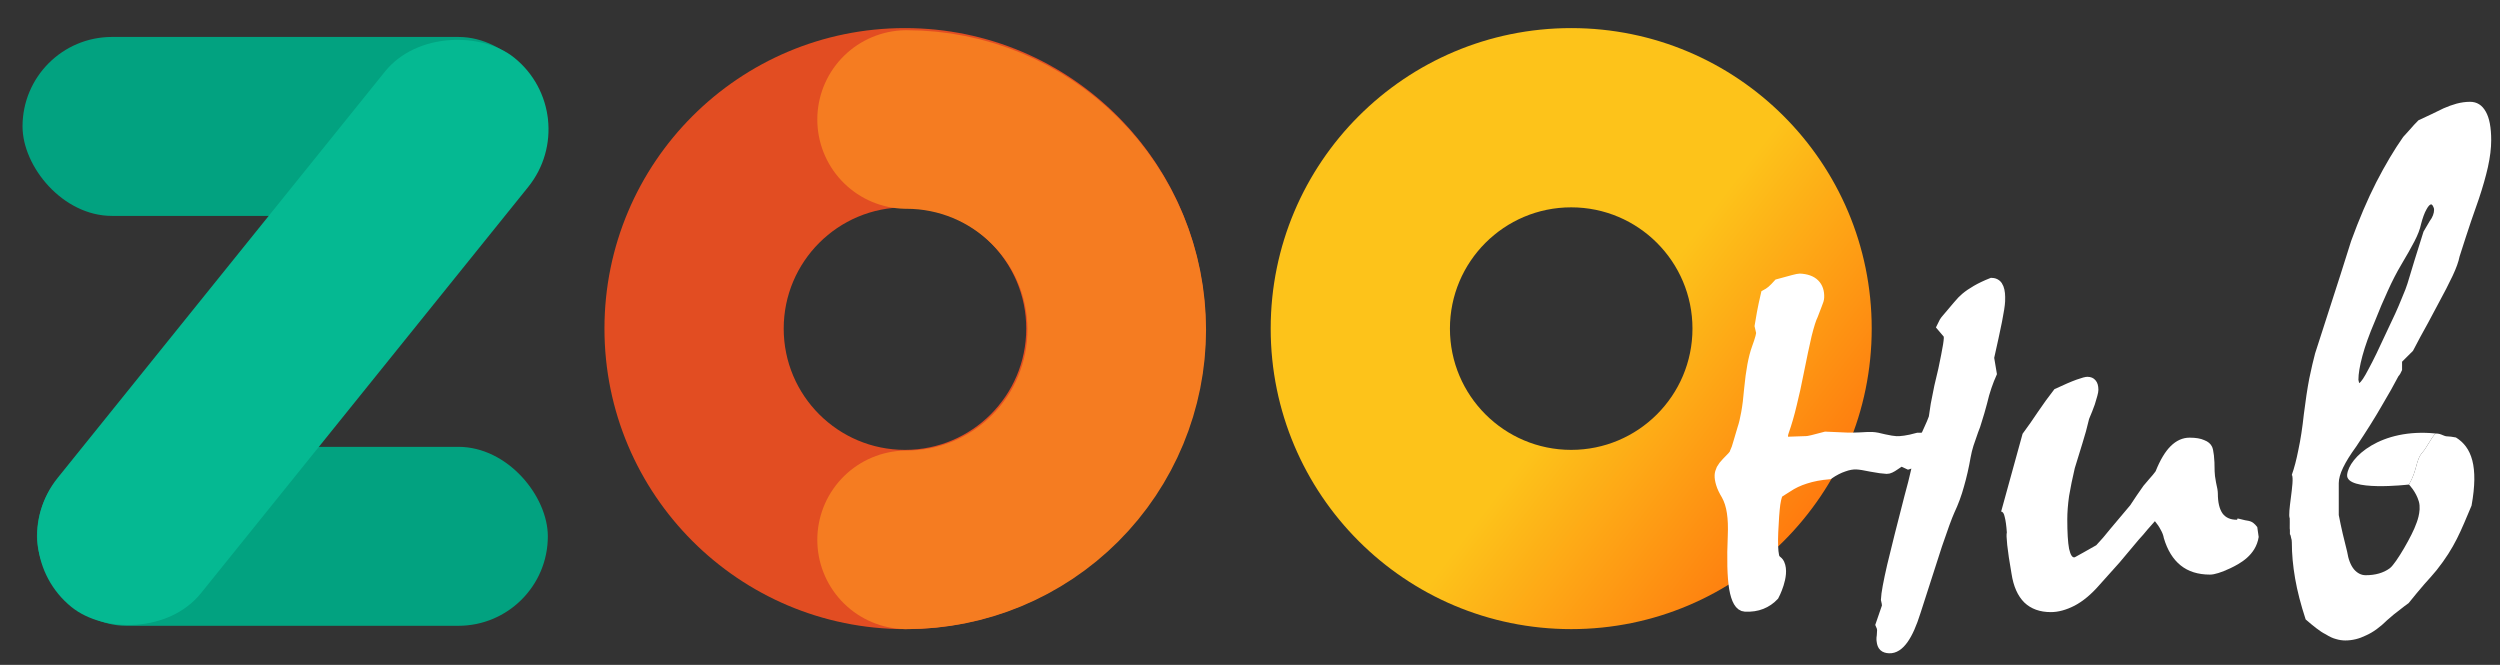
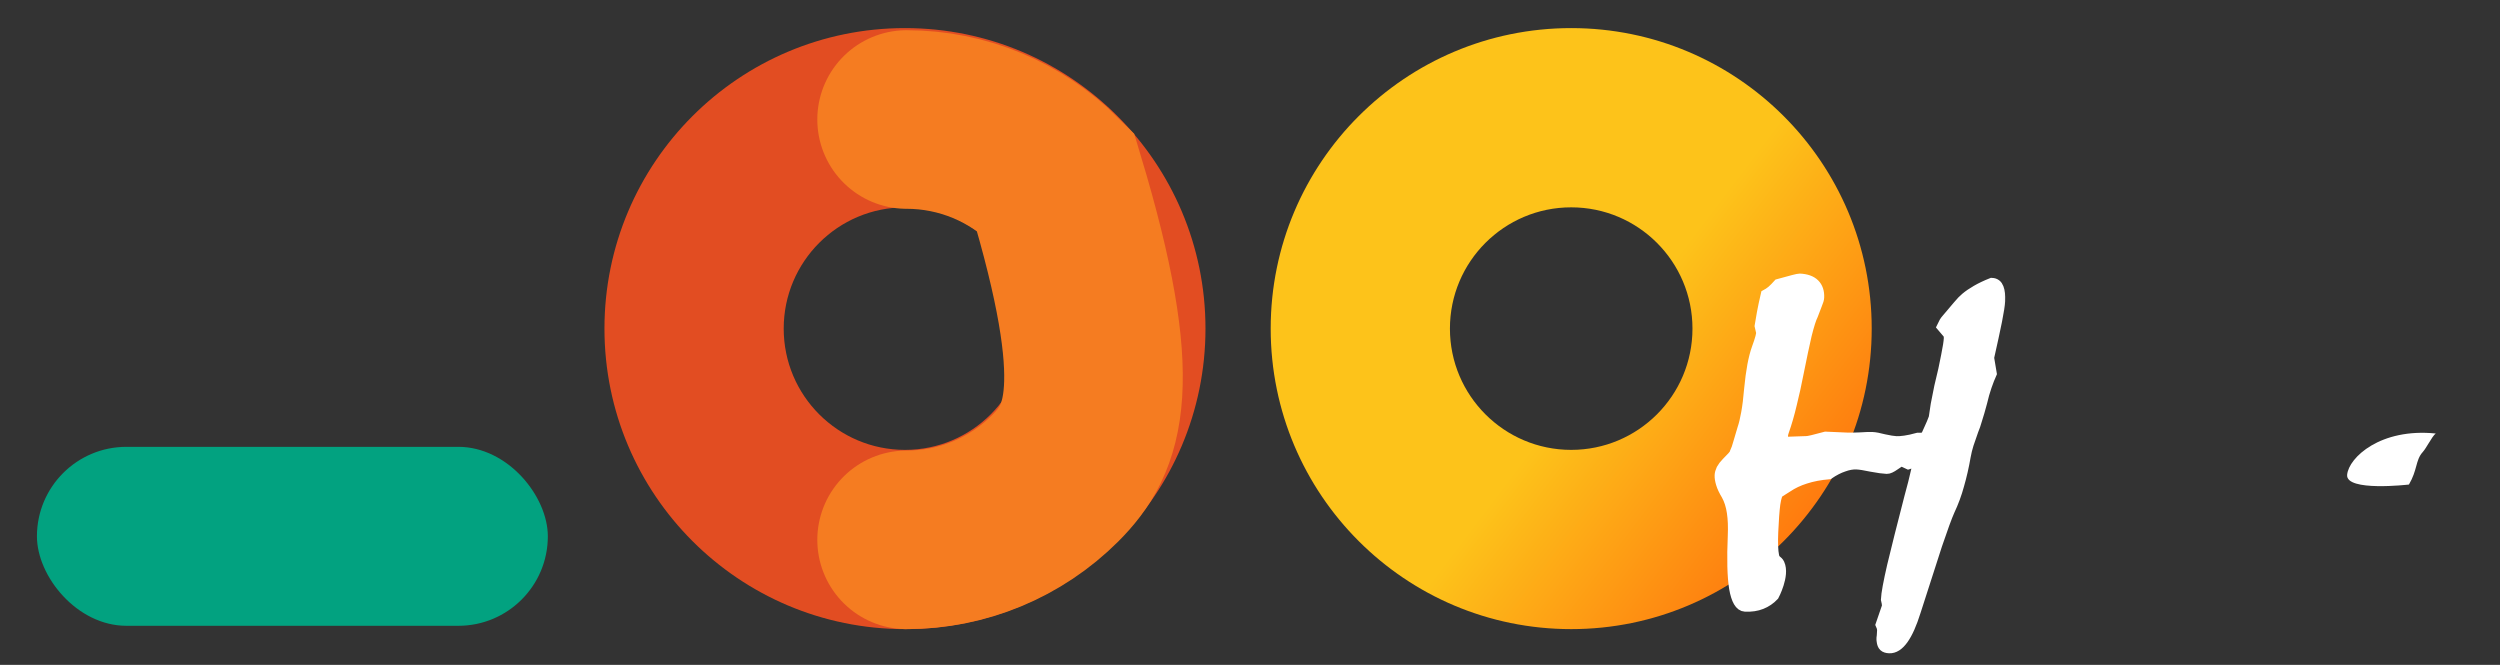
<svg xmlns="http://www.w3.org/2000/svg" width="910" height="242" viewBox="0 0 910 242" fill="none">
  <rect x="0" y="0" width="910" height="242" fill="#333333" stroke="none" />
  <rect x="13.445" y="162.648" width="185.966" height="65.141" rx="32.57" fill="#02A280" />
-   <rect x="8.199" y="13.449" width="191.219" height="65.141" rx="32.57" fill="#02A280" />
-   <rect x="213.254" y="42.004" width="256.819" height="66.955" rx="33.477" transform="rotate(128.854 213.254 42.004)" fill="#05B992" />
  <path d="M681.303 119.612C681.303 180.024 632.329 228.998 571.917 228.998C511.505 228.998 462.531 180.024 462.531 119.612C462.531 59.2 511.505 10.227 571.917 10.227C632.329 10.227 681.303 59.2 681.303 119.612ZM527.775 119.612C527.775 143.991 547.538 163.754 571.917 163.754C596.296 163.754 616.058 143.991 616.058 119.612C616.058 95.234 596.296 75.471 571.917 75.471C547.538 75.471 527.775 95.234 527.775 119.612Z" fill="url(#paint0_linear_2320_10130)" />
  <path d="M438.795 119.612C438.795 180.024 389.821 228.998 329.409 228.998C268.997 228.998 220.023 180.024 220.023 119.612C220.023 59.2 268.997 10.227 329.409 10.227C389.821 10.227 438.795 59.2 438.795 119.612ZM285.268 119.612C285.268 143.991 305.03 163.754 329.409 163.754C353.788 163.754 373.551 143.991 373.551 119.612C373.551 95.234 353.788 75.471 329.409 75.471C305.03 75.471 285.268 95.234 285.268 119.612Z" fill="#E24D22" />
-   <path d="M330 43.5C350.289 43.5 369.747 51.56 384.094 65.906C398.44 80.253 406.5 99.711 406.5 120C406.5 140.289 398.44 159.747 384.094 174.094C369.747 188.44 350.289 196.5 330 196.5" stroke="#F57C21" stroke-width="65" stroke-linecap="round" />
+   <path d="M330 43.5C350.289 43.5 369.747 51.56 384.094 65.906C406.5 140.289 398.44 159.747 384.094 174.094C369.747 188.44 350.289 196.5 330 196.5" stroke="#F57C21" stroke-width="65" stroke-linecap="round" />
  <path d="M881.901 164.516C882.522 163.816 883.254 162.618 883.989 161.415C884.934 159.869 885.884 158.315 886.61 157.796C866.487 155.732 854.924 166.567 854.357 172.829C853.789 179.091 876.853 176.371 876.853 176.371C878.403 173.728 878.996 171.562 879.508 169.69C880.049 167.71 880.501 166.058 881.901 164.516Z" fill="#fff" />
-   <path fill-rule="evenodd" clip-rule="evenodd" d="M834.256 172.824C834.515 172.529 834.694 172.324 834.26 172.829C834.81 173.925 834.336 177.603 833.875 181.171C833.449 184.477 833.035 187.689 833.459 188.662C833.46 189.256 833.467 189.635 833.473 189.975C833.484 190.573 833.493 191.05 833.461 192.366L833.524 192.882L833.524 193.914V194.429C833.789 194.781 833.875 195.259 833.963 195.787C834.14 196.227 834.228 196.799 834.228 197.502C834.228 201.637 834.626 205.991 835.42 210.565C836.215 215.139 837.495 220.109 839.26 225.474C840.673 226.706 841.953 227.762 843.101 228.641C844.337 229.609 845.484 230.356 846.544 230.884C847.956 231.764 849.192 232.336 850.252 232.599C851.399 232.951 852.547 233.127 853.695 233.127C856.255 233.127 858.771 232.511 861.243 231.28C863.803 230.137 866.363 228.289 868.923 225.738C870.601 224.243 872.102 223.012 873.426 222.044C874.75 220.988 875.854 220.153 876.737 219.537C878.855 216.898 880.753 214.611 882.431 212.676C884.196 210.741 885.697 209.025 886.933 207.53C893.554 199.191 895.709 193.338 899.646 184.044C902.236 169.737 899.689 162.776 893.952 159.239C892.539 158.975 891.524 158.843 890.906 158.843C890.206 158.843 889.697 158.624 889.145 158.386C888.491 158.104 887.775 157.796 886.61 157.796C885.884 158.315 884.934 159.869 883.989 161.415C883.254 162.618 882.522 163.816 881.901 164.516C880.501 166.058 880.049 167.71 879.508 169.69C878.996 171.562 878.403 173.728 876.853 176.371C876.853 176.371 879.432 178.95 880.464 182.562C881.496 186.174 879.432 190.818 879.432 190.818C878.285 194.336 872.234 205.111 869.85 206.87C867.555 208.542 864.642 209.377 861.11 209.377C859.521 209.377 858.109 208.674 856.873 207.266C855.637 205.771 854.798 203.616 854.357 200.801C853.827 198.69 853.297 196.535 852.768 194.336C852.238 192.049 851.752 189.762 851.311 187.475V175.864C851.311 174.28 851.841 172.389 852.9 170.19C853.96 167.991 855.549 165.44 857.667 162.537C861.375 156.996 864.465 152.07 866.937 147.76C869.497 143.449 871.528 139.843 873.029 136.94C873.47 136.5 873.911 135.753 874.353 134.697V131.662L876.339 129.683L878.326 127.704C878.59 127.176 879.473 125.505 880.974 122.69C882.563 119.875 884.726 115.873 887.463 110.683C889.67 106.637 891.436 103.206 892.76 100.392C894.084 97.577 894.923 95.246 895.276 93.399C895.541 92.519 896.247 90.32 897.395 86.801C898.542 83.195 900.176 78.401 902.294 72.42C903.707 68.197 904.81 64.327 905.605 60.809C906.4 57.202 906.797 53.947 906.797 51.045C906.797 46.383 906.135 42.908 904.81 40.621C903.486 38.246 901.588 37.059 899.116 37.059C897.527 37.059 895.894 37.279 894.217 37.718C892.627 38.158 891.038 38.73 889.449 39.434C886.624 40.841 883.578 42.292 880.312 43.788C879.164 44.931 878.149 46.031 877.266 47.086C876.383 48.054 875.545 48.977 874.75 49.857C871.484 54.519 868.217 60.017 864.951 66.35C861.773 72.596 858.727 79.721 855.813 87.725C855.46 88.957 854.18 93.003 851.973 99.864C849.766 106.637 846.676 116.225 842.703 128.628C842.086 130.915 841.379 133.949 840.585 137.732C839.878 141.426 839.216 145.78 838.598 150.794C838.069 155.72 837.407 160.03 836.612 163.725C835.906 167.331 835.111 170.366 834.228 172.829C833.342 173.867 833.883 173.251 834.256 172.824ZM885.741 75.322C885.918 75.586 886.006 75.938 886.006 76.378C886.006 76.994 885.874 77.653 885.609 78.357C885.344 79.061 884.947 79.764 884.417 80.468C883.799 81.524 883.049 82.799 882.166 84.294C880.93 88.165 879.826 91.683 878.855 94.85C877.884 98.017 877.046 100.787 876.339 103.162C876.074 104.13 875.324 106.065 874.088 108.968C872.94 111.871 871.131 115.873 868.659 120.975C866.01 126.78 863.847 131.223 862.17 134.301C860.581 137.38 859.433 139.095 858.727 139.447L858.462 138.26C858.462 136.061 858.948 133.158 859.919 129.551C860.89 125.945 862.391 121.767 864.421 117.017C866.01 112.97 867.599 109.232 869.188 105.801C870.777 102.283 872.411 99.116 874.088 96.301C876.03 93.047 877.619 90.232 878.855 87.857C880.091 85.482 880.886 83.415 881.239 81.656C881.857 79.281 882.519 77.477 883.225 76.246C883.932 74.927 884.55 74.311 885.079 74.399C885.432 74.663 885.653 74.971 885.741 75.322Z" fill="#fff" />
  <mask id="path-8-outside-1_2320_10130" maskUnits="userSpaceOnUse" x="621.388" y="96.891" width="108.947" height="143.347" fill="black">
    <rect fill="white" x="621.388" y="96.891" width="108.947" height="143.347" />
-     <path d="M727.374 104.906C726.953 103.779 726.172 103.191 725.032 103.141C722.912 103.982 721.059 104.864 719.473 105.786C717.957 106.653 716.64 107.558 715.524 108.501C714.828 109.054 713.913 110.006 712.779 111.356C711.647 112.648 710.266 114.279 708.634 116.249C708.07 116.866 707.527 117.747 707.007 118.89C707.645 119.676 708.221 120.343 708.735 120.89C709.06 121.137 709.281 121.468 709.397 121.881C709.513 122.294 709.562 122.734 709.541 123.2C709.488 124.422 709.162 126.507 708.563 129.455C708.032 132.407 707.195 136.19 706.053 140.806C705.542 143.291 705.111 145.46 704.762 147.311C704.48 149.164 704.242 150.758 704.05 152.091C703.517 153.526 702.992 154.786 702.474 155.871C702.023 156.96 701.614 157.875 701.246 158.617C701.23 158.966 700.917 159.215 700.306 159.364C699.694 159.512 698.953 159.567 698.081 159.529C696.244 160.032 694.684 160.373 693.399 160.55C692.114 160.727 691.07 160.799 690.265 160.764C689.191 160.717 687.69 160.477 685.76 160.043C683.899 159.553 682.499 159.288 681.56 159.247C680.554 159.204 679.006 159.253 676.917 159.395C674.897 159.482 673.35 159.502 672.277 159.456L664.529 159.119C660.516 160.227 658.174 160.766 657.503 160.737C655.483 160.824 653.228 160.901 650.739 160.968C650.068 160.938 649.573 160.742 649.252 160.378C648.935 159.956 648.795 159.308 648.833 158.435C648.925 157.856 649.047 157.366 649.199 156.964C650.273 153.92 651.222 150.637 652.047 147.116C652.942 143.539 653.78 139.726 654.561 135.678C655.679 130.07 656.652 125.476 657.48 121.896C658.375 118.319 659.153 115.874 659.815 114.562C660.42 113.014 660.913 111.723 661.294 110.69C661.742 109.659 661.979 108.853 662.004 108.271C662.093 106.234 661.558 104.636 660.399 103.477C659.239 102.319 657.452 101.687 655.037 101.582C654.635 101.565 652.087 102.212 647.392 103.524C646.544 104.478 645.736 105.289 644.968 105.955C644.202 106.563 643.51 107.029 642.891 107.352C642.312 109.834 641.847 112.03 641.495 113.939C641.143 115.849 640.874 117.411 640.686 118.628L641.195 120.837C641.368 121.486 640.845 123.475 639.625 126.805C638.404 130.134 637.485 135.051 636.866 141.556C636.582 144.984 636.219 147.914 635.777 150.344C635.336 152.774 634.884 154.65 634.424 155.971C633.868 157.93 633.356 159.657 632.888 161.153C632.486 162.652 632.064 163.858 631.621 164.772C631.536 165.176 631.212 165.687 630.647 166.304C630.152 166.866 629.449 167.593 628.536 168.487C627.763 169.269 627.157 170.06 626.719 170.857C626.348 171.657 626.149 172.378 626.121 173.018C626.086 173.833 626.244 174.831 626.596 176.013C626.947 177.195 627.593 178.564 628.534 180.121C629.531 181.914 630.211 184.043 630.574 186.508C630.94 188.915 631.052 191.749 630.91 195.008C630.543 203.449 630.702 209.812 631.39 214.1C632.144 218.39 633.426 220.574 635.237 220.653C637.451 220.749 639.413 220.456 641.123 219.772C642.833 219.088 644.322 218.074 645.59 216.73C645.59 216.73 649.502 209.397 647.601 205.27C647.028 204.026 645.998 204.267 645.609 202.384C645.221 200.501 645.113 197.58 645.285 193.622C645.473 189.315 645.72 185.943 646.028 183.507C646.405 181.016 646.871 179.578 647.425 179.194C648.531 178.484 649.568 177.829 650.535 177.23C652.474 175.915 654.67 174.873 657.123 174.105C659.645 173.282 662.492 172.735 665.662 172.465C667.532 171.205 669.319 170.291 671.024 169.724C672.731 169.098 674.322 168.817 675.798 168.882C677.006 168.934 678.808 169.217 681.205 169.729C683.672 170.187 685.542 170.443 686.817 170.499C687.42 170.525 688.346 170.099 689.594 169.22C690.912 168.286 691.774 167.769 692.182 167.67L694.652 168.828C695.469 168.572 696.253 168.314 697.004 168.055C697.406 168.073 697.668 168.23 697.79 168.527C697.911 168.824 697.957 169.321 697.927 170.02C697.011 174.062 696.077 177.783 695.122 181.182C692.455 191.505 690.382 199.755 688.904 205.931C687.495 212.051 686.746 216.13 686.657 218.167C686.888 219.052 687.02 219.874 687.054 220.634L684.745 227.357C685.053 228.012 685.226 228.661 685.265 229.304C685.192 230.992 685.114 232.009 685.032 232.355C685.016 232.705 685.036 233.026 685.09 233.32C685.187 234.199 685.428 234.822 685.816 235.189C686.203 235.556 686.833 235.758 687.705 235.796C689.449 235.872 691.108 234.807 692.682 232.601C694.257 230.395 695.747 227.048 697.152 222.561C700.343 212.552 702.946 204.472 704.961 198.319C707.043 192.17 708.569 188.008 709.537 185.834C710.943 182.863 712.086 179.763 712.966 176.535C713.915 173.253 714.705 169.788 715.334 166.141C715.601 164.636 715.969 163.136 716.437 161.64C716.975 160.089 717.551 158.423 718.167 156.642C718.615 155.612 719.077 154.261 719.553 152.591C720.096 150.923 720.689 148.879 721.332 146.457C721.828 144.321 722.384 142.362 722.999 140.581C723.614 138.8 724.219 137.252 724.814 135.936L723.853 130.208C725.103 124.664 726.071 120.187 726.757 116.776C727.445 113.307 727.819 110.903 727.877 109.564C727.966 107.526 727.798 105.974 727.374 104.906Z" />
  </mask>
  <path d="M727.374 104.906C726.953 103.779 726.172 103.191 725.032 103.141C722.912 103.982 721.059 104.864 719.473 105.786C717.957 106.653 716.64 107.558 715.524 108.501C714.828 109.054 713.913 110.006 712.779 111.356C711.647 112.648 710.266 114.279 708.634 116.249C708.07 116.866 707.527 117.747 707.007 118.89C707.645 119.676 708.221 120.343 708.735 120.89C709.06 121.137 709.281 121.468 709.397 121.881C709.513 122.294 709.562 122.734 709.541 123.2C709.488 124.422 709.162 126.507 708.563 129.455C708.032 132.407 707.195 136.19 706.053 140.806C705.542 143.291 705.111 145.46 704.762 147.311C704.48 149.164 704.242 150.758 704.05 152.091C703.517 153.526 702.992 154.786 702.474 155.871C702.023 156.96 701.614 157.875 701.246 158.617C701.23 158.966 700.917 159.215 700.306 159.364C699.694 159.512 698.953 159.567 698.081 159.529C696.244 160.032 694.684 160.373 693.399 160.55C692.114 160.727 691.07 160.799 690.265 160.764C689.191 160.717 687.69 160.477 685.76 160.043C683.899 159.553 682.499 159.288 681.56 159.247C680.554 159.204 679.006 159.253 676.917 159.395C674.897 159.482 673.35 159.502 672.277 159.456L664.529 159.119C660.516 160.227 658.174 160.766 657.503 160.737C655.483 160.824 653.228 160.901 650.739 160.968C650.068 160.938 649.573 160.742 649.252 160.378C648.935 159.956 648.795 159.308 648.833 158.435C648.925 157.856 649.047 157.366 649.199 156.964C650.273 153.92 651.222 150.637 652.047 147.116C652.942 143.539 653.78 139.726 654.561 135.678C655.679 130.07 656.652 125.476 657.48 121.896C658.375 118.319 659.153 115.874 659.815 114.562C660.42 113.014 660.913 111.723 661.294 110.69C661.742 109.659 661.979 108.853 662.004 108.271C662.093 106.234 661.558 104.636 660.399 103.477C659.239 102.319 657.452 101.687 655.037 101.582C654.635 101.565 652.087 102.212 647.392 103.524C646.544 104.478 645.736 105.289 644.968 105.955C644.202 106.563 643.51 107.029 642.891 107.352C642.312 109.834 641.847 112.03 641.495 113.939C641.143 115.849 640.874 117.411 640.686 118.628L641.195 120.837C641.368 121.486 640.845 123.475 639.625 126.805C638.404 130.134 637.485 135.051 636.866 141.556C636.582 144.984 636.219 147.914 635.777 150.344C635.336 152.774 634.884 154.65 634.424 155.971C633.868 157.93 633.356 159.657 632.888 161.153C632.486 162.652 632.064 163.858 631.621 164.772C631.536 165.176 631.212 165.687 630.647 166.304C630.152 166.866 629.449 167.593 628.536 168.487C627.763 169.269 627.157 170.06 626.719 170.857C626.348 171.657 626.149 172.378 626.121 173.018C626.086 173.833 626.244 174.831 626.596 176.013C626.947 177.195 627.593 178.564 628.534 180.121C629.531 181.914 630.211 184.043 630.574 186.508C630.94 188.915 631.052 191.749 630.91 195.008C630.543 203.449 630.702 209.812 631.39 214.1C632.144 218.39 633.426 220.574 635.237 220.653C637.451 220.749 639.413 220.456 641.123 219.772C642.833 219.088 644.322 218.074 645.59 216.73C645.59 216.73 649.502 209.397 647.601 205.27C647.028 204.026 645.998 204.267 645.609 202.384C645.221 200.501 645.113 197.58 645.285 193.622C645.473 189.315 645.72 185.943 646.028 183.507C646.405 181.016 646.871 179.578 647.425 179.194C648.531 178.484 649.568 177.829 650.535 177.23C652.474 175.915 654.67 174.873 657.123 174.105C659.645 173.282 662.492 172.735 665.662 172.465C667.532 171.205 669.319 170.291 671.024 169.724C672.731 169.098 674.322 168.817 675.798 168.882C677.006 168.934 678.808 169.217 681.205 169.729C683.672 170.187 685.542 170.443 686.817 170.499C687.42 170.525 688.346 170.099 689.594 169.22C690.912 168.286 691.774 167.769 692.182 167.67L694.652 168.828C695.469 168.572 696.253 168.314 697.004 168.055C697.406 168.073 697.668 168.23 697.79 168.527C697.911 168.824 697.957 169.321 697.927 170.02C697.011 174.062 696.077 177.783 695.122 181.182C692.455 191.505 690.382 199.755 688.904 205.931C687.495 212.051 686.746 216.13 686.657 218.167C686.888 219.052 687.02 219.874 687.054 220.634L684.745 227.357C685.053 228.012 685.226 228.661 685.265 229.304C685.192 230.992 685.114 232.009 685.032 232.355C685.016 232.705 685.036 233.026 685.09 233.32C685.187 234.199 685.428 234.822 685.816 235.189C686.203 235.556 686.833 235.758 687.705 235.796C689.449 235.872 691.108 234.807 692.682 232.601C694.257 230.395 695.747 227.048 697.152 222.561C700.343 212.552 702.946 204.472 704.961 198.319C707.043 192.17 708.569 188.008 709.537 185.834C710.943 182.863 712.086 179.763 712.966 176.535C713.915 173.253 714.705 169.788 715.334 166.141C715.601 164.636 715.969 163.136 716.437 161.64C716.975 160.089 717.551 158.423 718.167 156.642C718.615 155.612 719.077 154.261 719.553 152.591C720.096 150.923 720.689 148.879 721.332 146.457C721.828 144.321 722.384 142.362 722.999 140.581C723.614 138.8 724.219 137.252 724.814 135.936L723.853 130.208C725.103 124.664 726.071 120.187 726.757 116.776C727.445 113.307 727.819 110.903 727.877 109.564C727.966 107.526 727.798 105.974 727.374 104.906Z" fill="#fff" />
  <path d="M727.374 104.906C726.953 103.779 726.172 103.191 725.032 103.141C722.912 103.982 721.059 104.864 719.473 105.786C717.957 106.653 716.64 107.558 715.524 108.501C714.828 109.054 713.913 110.006 712.779 111.356C711.647 112.648 710.266 114.279 708.634 116.249C708.07 116.866 707.527 117.747 707.007 118.89C707.645 119.676 708.221 120.343 708.735 120.89C709.06 121.137 709.281 121.468 709.397 121.881C709.513 122.294 709.562 122.734 709.541 123.2C709.488 124.422 709.162 126.507 708.563 129.455C708.032 132.407 707.195 136.19 706.053 140.806C705.542 143.291 705.111 145.46 704.762 147.311C704.48 149.164 704.242 150.758 704.05 152.091C703.517 153.526 702.992 154.786 702.474 155.871C702.023 156.96 701.614 157.875 701.246 158.617C701.23 158.966 700.917 159.215 700.306 159.364C699.694 159.512 698.953 159.567 698.081 159.529C696.244 160.032 694.684 160.373 693.399 160.55C692.114 160.727 691.07 160.799 690.265 160.764C689.191 160.717 687.69 160.477 685.76 160.043C683.899 159.553 682.499 159.288 681.56 159.247C680.554 159.204 679.006 159.253 676.917 159.395C674.897 159.482 673.35 159.502 672.277 159.456L664.529 159.119C660.516 160.227 658.174 160.766 657.503 160.737C655.483 160.824 653.228 160.901 650.739 160.968C650.068 160.938 649.573 160.742 649.252 160.378C648.935 159.956 648.795 159.308 648.833 158.435C648.925 157.856 649.047 157.366 649.199 156.964C650.273 153.92 651.222 150.637 652.047 147.116C652.942 143.539 653.78 139.726 654.561 135.678C655.679 130.07 656.652 125.476 657.48 121.896C658.375 118.319 659.153 115.874 659.815 114.562C660.42 113.014 660.913 111.723 661.294 110.69C661.742 109.659 661.979 108.853 662.004 108.271C662.093 106.234 661.558 104.636 660.399 103.477C659.239 102.319 657.452 101.687 655.037 101.582C654.635 101.565 652.087 102.212 647.392 103.524C646.544 104.478 645.736 105.289 644.968 105.955C644.202 106.563 643.51 107.029 642.891 107.352C642.312 109.834 641.847 112.03 641.495 113.939C641.143 115.849 640.874 117.411 640.686 118.628L641.195 120.837C641.368 121.486 640.845 123.475 639.625 126.805C638.404 130.134 637.485 135.051 636.866 141.556C636.582 144.984 636.219 147.914 635.777 150.344C635.336 152.774 634.884 154.65 634.424 155.971C633.868 157.93 633.356 159.657 632.888 161.153C632.486 162.652 632.064 163.858 631.621 164.772C631.536 165.176 631.212 165.687 630.647 166.304C630.152 166.866 629.449 167.593 628.536 168.487C627.763 169.269 627.157 170.06 626.719 170.857C626.348 171.657 626.149 172.378 626.121 173.018C626.086 173.833 626.244 174.831 626.596 176.013C626.947 177.195 627.593 178.564 628.534 180.121C629.531 181.914 630.211 184.043 630.574 186.508C630.94 188.915 631.052 191.749 630.91 195.008C630.543 203.449 630.702 209.812 631.39 214.1C632.144 218.39 633.426 220.574 635.237 220.653C637.451 220.749 639.413 220.456 641.123 219.772C642.833 219.088 644.322 218.074 645.59 216.73C645.59 216.73 649.502 209.397 647.601 205.27C647.028 204.026 645.998 204.267 645.609 202.384C645.221 200.501 645.113 197.58 645.285 193.622C645.473 189.315 645.72 185.943 646.028 183.507C646.405 181.016 646.871 179.578 647.425 179.194C648.531 178.484 649.568 177.829 650.535 177.23C652.474 175.915 654.67 174.873 657.123 174.105C659.645 173.282 662.492 172.735 665.662 172.465C667.532 171.205 669.319 170.291 671.024 169.724C672.731 169.098 674.322 168.817 675.798 168.882C677.006 168.934 678.808 169.217 681.205 169.729C683.672 170.187 685.542 170.443 686.817 170.499C687.42 170.525 688.346 170.099 689.594 169.22C690.912 168.286 691.774 167.769 692.182 167.67L694.652 168.828C695.469 168.572 696.253 168.314 697.004 168.055C697.406 168.073 697.668 168.23 697.79 168.527C697.911 168.824 697.957 169.321 697.927 170.02C697.011 174.062 696.077 177.783 695.122 181.182C692.455 191.505 690.382 199.755 688.904 205.931C687.495 212.051 686.746 216.13 686.657 218.167C686.888 219.052 687.02 219.874 687.054 220.634L684.745 227.357C685.053 228.012 685.226 228.661 685.265 229.304C685.192 230.992 685.114 232.009 685.032 232.355C685.016 232.705 685.036 233.026 685.09 233.32C685.187 234.199 685.428 234.822 685.816 235.189C686.203 235.556 686.833 235.758 687.705 235.796C689.449 235.872 691.108 234.807 692.682 232.601C694.257 230.395 695.747 227.048 697.152 222.561C700.343 212.552 702.946 204.472 704.961 198.319C707.043 192.17 708.569 188.008 709.537 185.834C710.943 182.863 712.086 179.763 712.966 176.535C713.915 173.253 714.705 169.788 715.334 166.141C715.601 164.636 715.969 163.136 716.437 161.64C716.975 160.089 717.551 158.423 718.167 156.642C718.615 155.612 719.077 154.261 719.553 152.591C720.096 150.923 720.689 148.879 721.332 146.457C721.828 144.321 722.384 142.362 722.999 140.581C723.614 138.8 724.219 137.252 724.814 135.936L723.853 130.208C725.103 124.664 726.071 120.187 726.757 116.776C727.445 113.307 727.819 110.903 727.877 109.564C727.966 107.526 727.798 105.974 727.374 104.906Z" stroke="#fff" stroke-width="4" mask="url(#path-8-outside-1_2320_10130)" />
-   <path d="M741.818 149.907C739.996 152.655 738.13 155.317 736.221 157.893L728.41 186.229C729.017 186.229 729.451 186.873 729.712 188.16C730.059 189.448 730.319 191.338 730.493 193.828C730.319 194.343 730.363 195.845 730.623 198.336C730.883 200.826 731.404 204.303 732.185 208.768C732.879 213.405 734.441 216.926 736.871 219.33C739.301 221.648 742.512 222.807 746.504 222.807C749.195 222.807 752.059 222.035 755.096 220.489C758.22 218.857 761.301 216.282 764.339 212.761C766.768 210.099 769.155 207.437 771.498 204.776C773.841 202.028 776.185 199.237 778.528 196.404C779.656 195.201 780.697 193.999 781.652 192.797C782.693 191.595 783.605 190.565 784.386 189.706C785.253 190.736 785.948 191.767 786.468 192.797C787.076 193.828 787.466 194.858 787.64 195.888C788.942 200.268 790.981 203.573 793.758 205.806C796.535 208.038 800.094 209.155 804.433 209.155C806.082 209.155 808.555 208.382 811.853 206.836C815.237 205.205 821.128 202.168 822.16 195.461L821.644 191.849C819.58 189.191 818.548 189.785 816.485 189.191C813.173 188.237 814.89 189.191 814.196 189.191C811.853 189.191 810.117 188.418 808.989 186.873C807.861 185.241 807.297 182.837 807.297 179.66C807.297 178.801 807.08 177.47 806.646 175.667C806.299 173.864 806.125 172.49 806.125 171.545C806.125 169.141 806.038 167.209 805.865 165.75C805.691 164.29 805.474 163.259 805.214 162.658C804.693 161.542 803.738 160.726 802.35 160.211C801.048 159.61 799.269 159.31 797.013 159.31C794.496 159.31 792.196 160.34 790.113 162.401C788.117 164.376 786.295 167.424 784.646 171.545C783.952 172.49 783.171 173.435 782.303 174.379C781.522 175.324 780.827 176.139 780.22 176.826C778.571 179.145 776.966 181.506 775.403 183.91C772.626 187.173 770.24 190.007 768.244 192.411C766.335 194.815 764.599 196.833 763.037 198.464C761.301 199.409 759.782 200.268 758.481 201.04C757.179 201.727 756.094 202.328 755.226 202.844C754.358 203.101 753.664 202.071 753.143 199.752C752.709 197.434 752.493 193.871 752.493 189.062C752.493 186.486 752.709 183.653 753.143 180.561C753.664 177.47 754.358 174.079 755.226 170.386C756.094 167.467 757.005 164.504 757.96 161.499C758.915 158.494 759.739 155.489 760.433 152.483C761.214 150.68 761.909 148.92 762.516 147.203C762.863 146.086 763.167 145.056 763.427 144.111C763.688 143.167 763.818 142.437 763.818 141.922C763.818 140.376 763.471 139.217 762.776 138.444C762.082 137.586 761.084 137.156 759.782 137.156C759.088 137.156 757.786 137.5 755.877 138.187C753.968 138.874 751.278 140.033 747.806 141.664C745.723 144.326 743.727 147.074 741.818 149.907Z" fill="#fff" />
  <defs>
    <linearGradient id="paint0_linear_2320_10130" x1="489.878" y1="51.504" x2="681.303" y2="196.492" gradientUnits="userSpaceOnUse">
      <stop stop-color="#FDC31A" />
      <stop offset="0.505" stop-color="#FDC31A" />
      <stop offset="1" stop-color="#FF690C" />
    </linearGradient>
  </defs>
</svg>